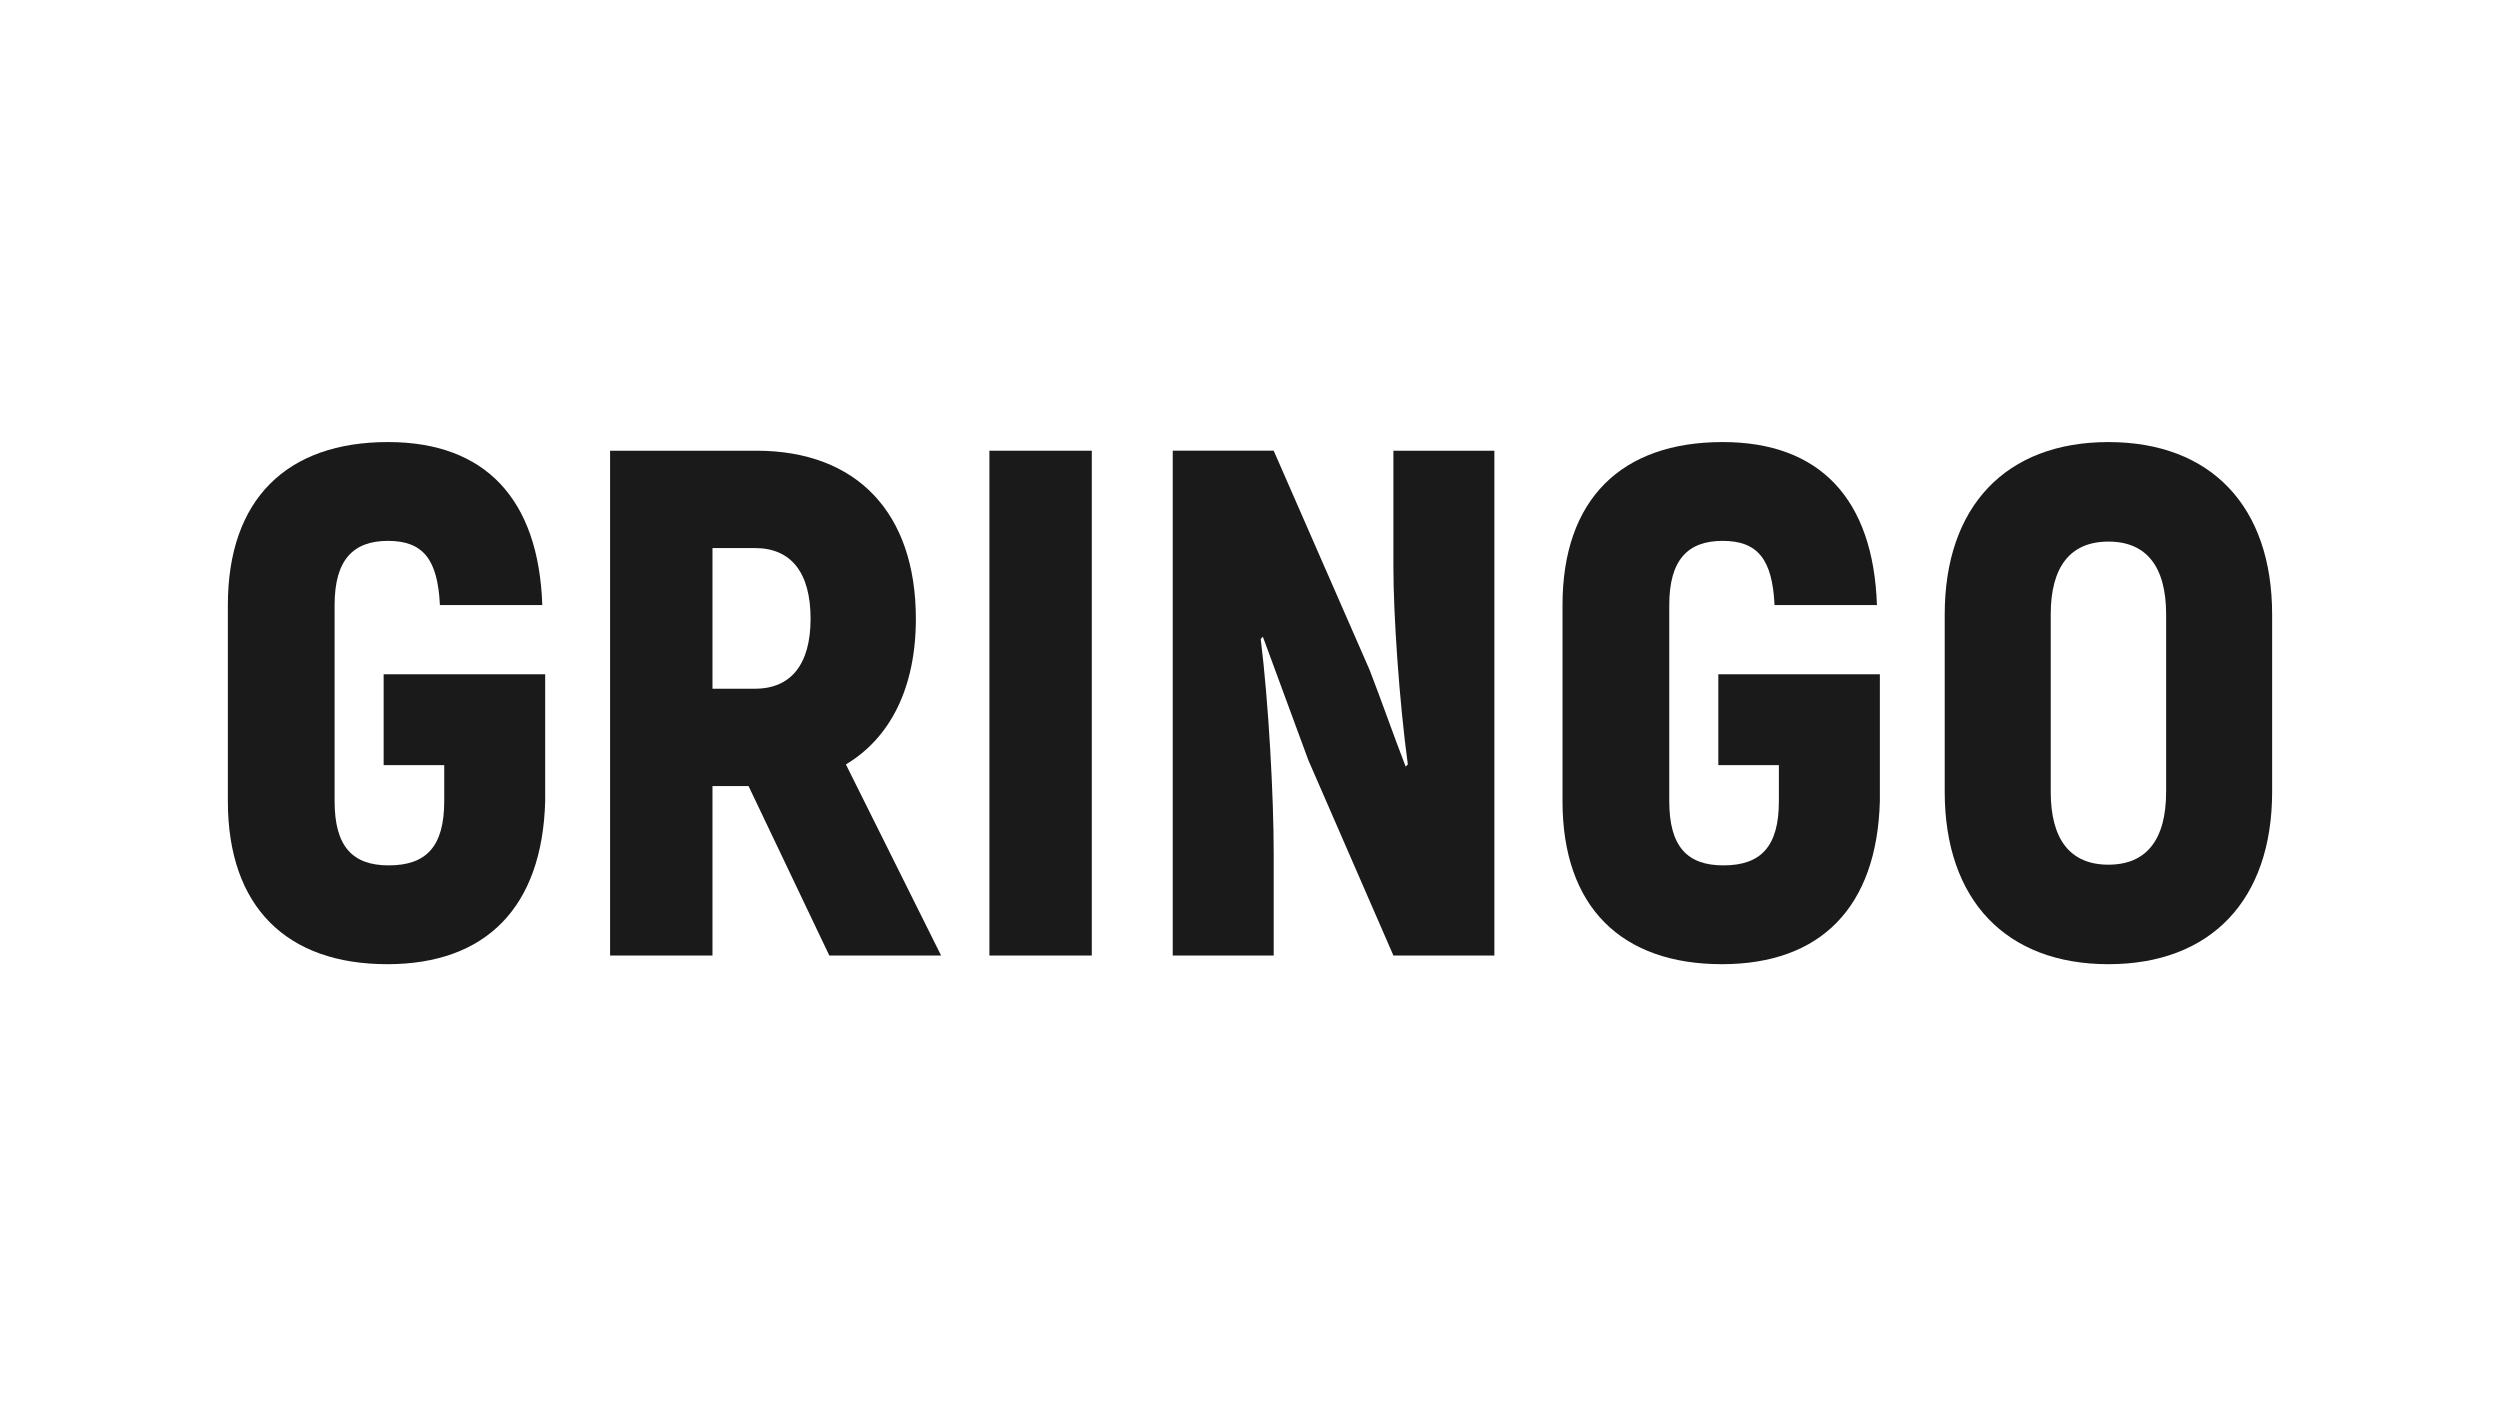
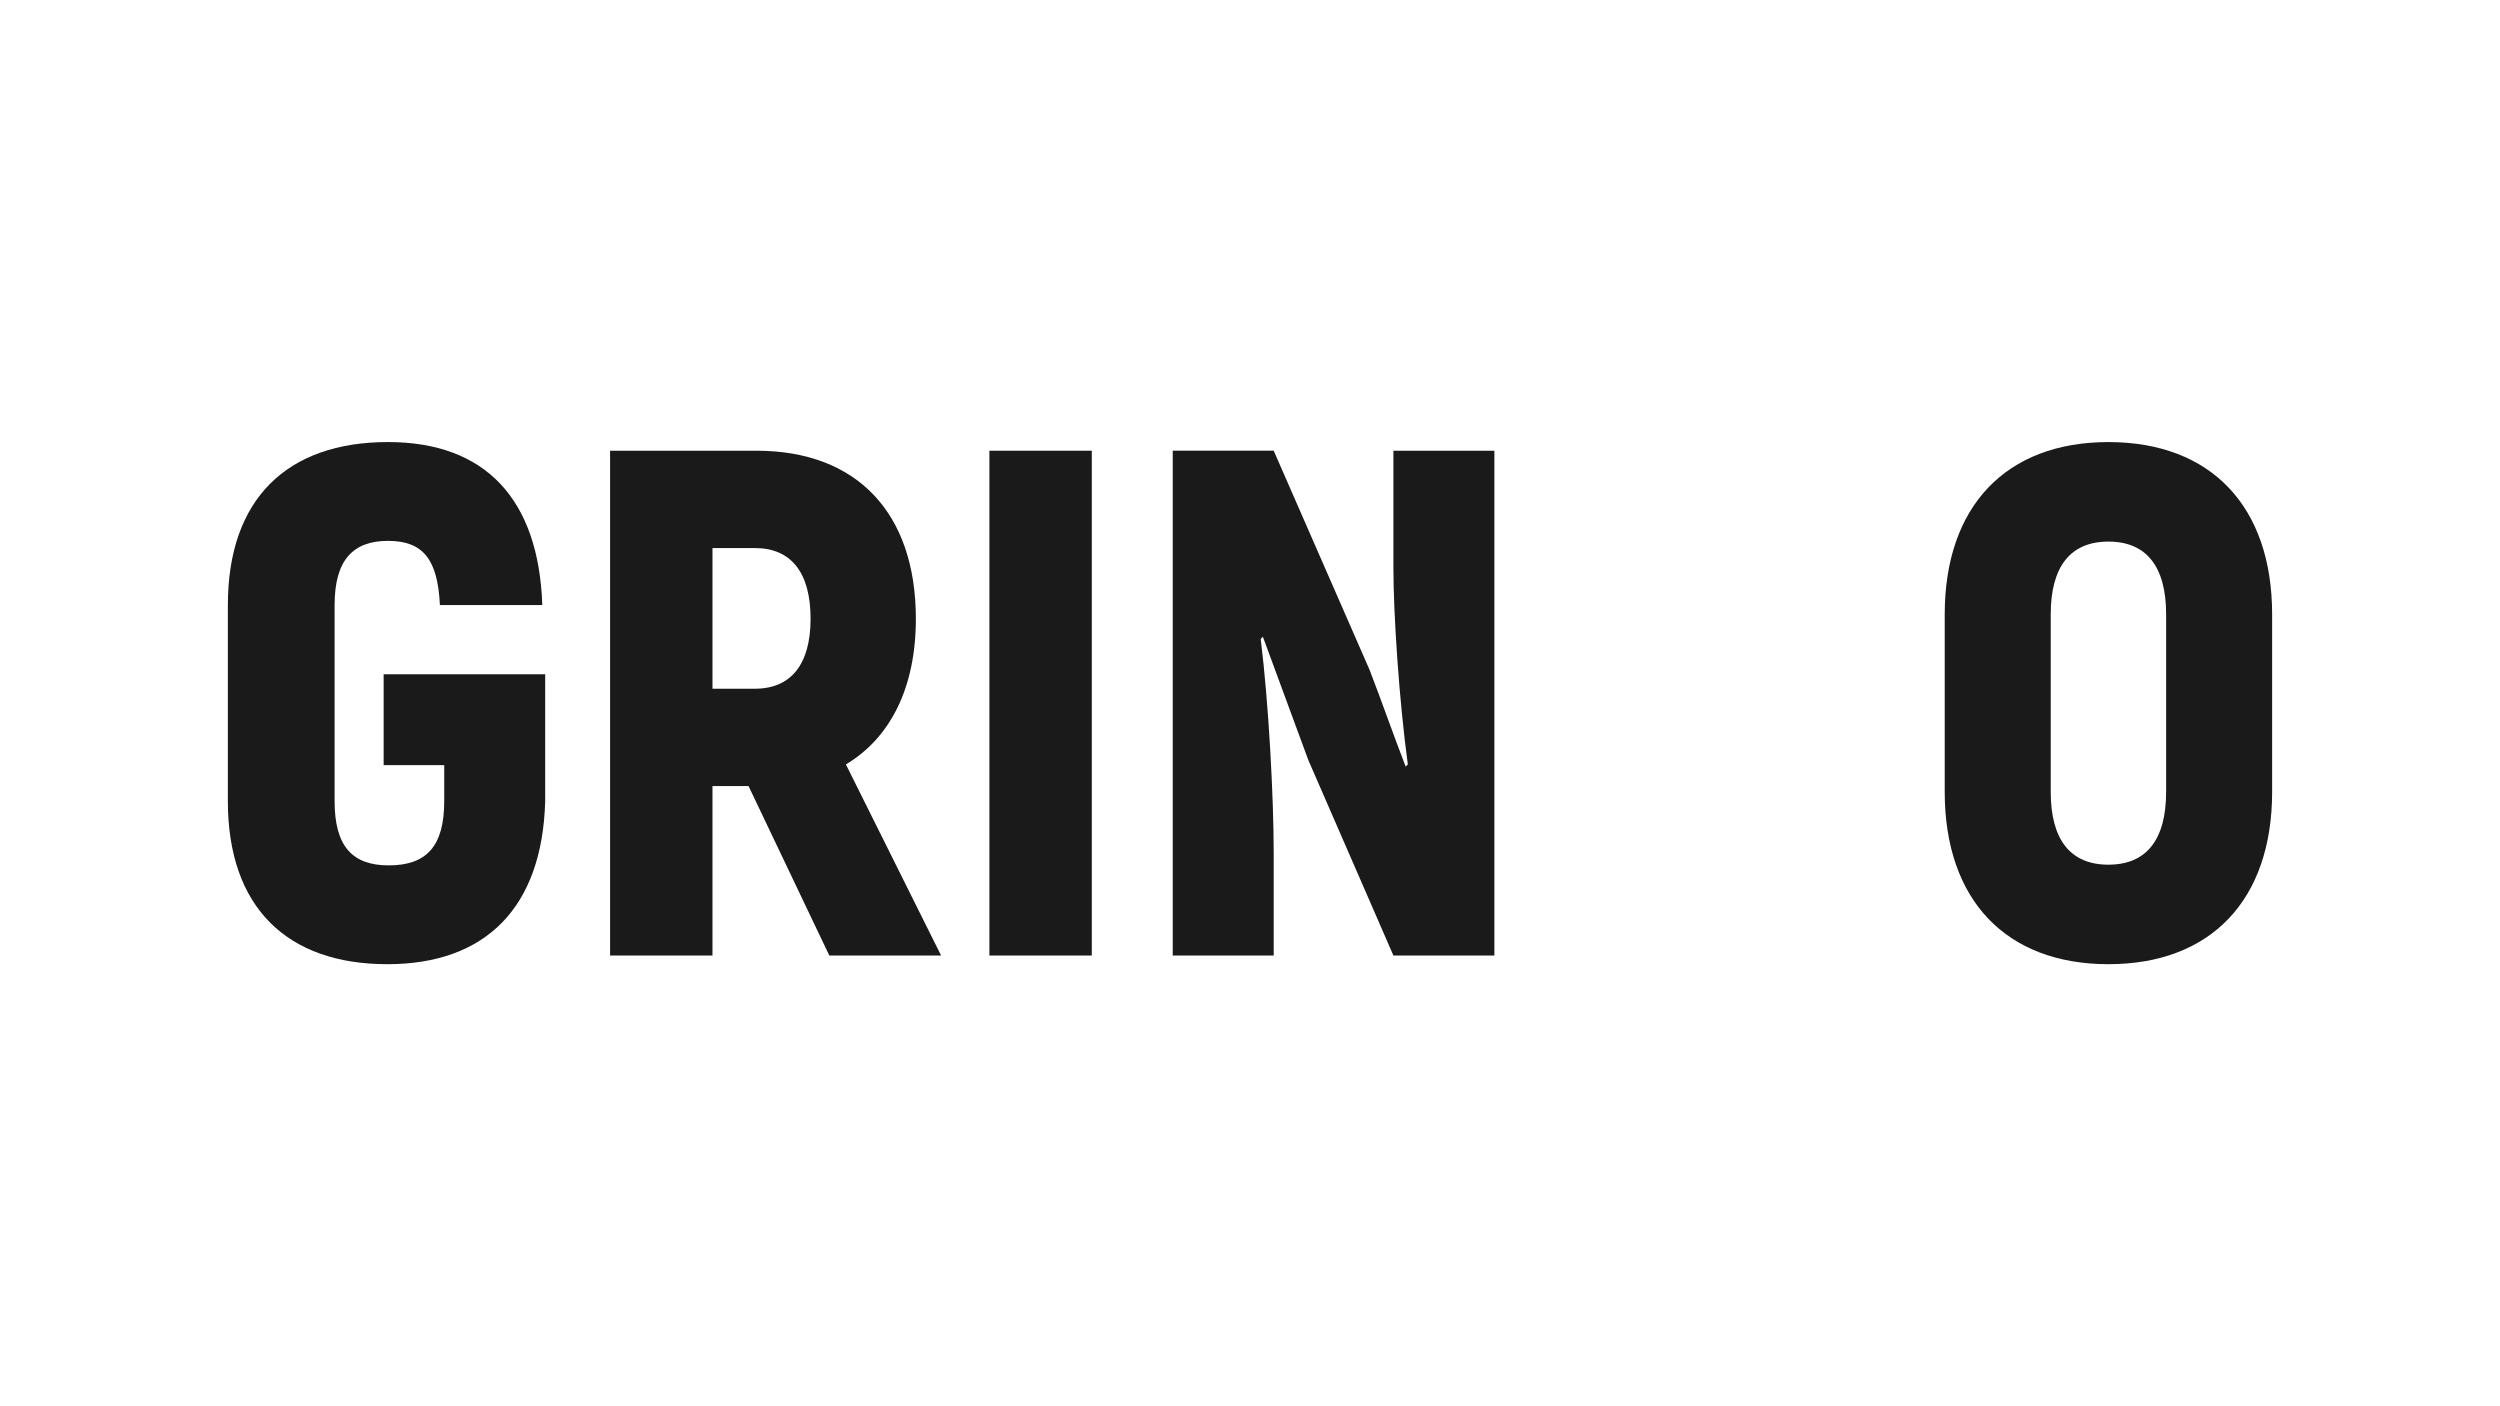
<svg xmlns="http://www.w3.org/2000/svg" version="1.1" id="Layer_1" x="0px" y="0px" viewBox="0 0 1920 1080" style="enable-background:new 0 0 1920 1080;" xml:space="preserve">
  <style type="text/css">
	.st0{fill:#FFFFFF;}
	.st1{fill:#F2F2F2;}
	.st2{fill:#1A1A1A;}
</style>
  <g>
    <path class="st2" d="M574.88,603.7h-27.7v130.15h-78.64v-387.7h112.44c76.99,0,122.4,47.63,122.4,129.05   c0,52.61-19.39,91.38-53.73,111.88l73.11,146.77h-85.85L574.88,603.7z M547.19,528.93h32.68c27.7,0,42.65-18.83,42.65-53.73   c0-35.44-14.95-54.28-42.65-54.28h-32.68V528.93z" />
    <path class="st2" d="M838.5,346.15v387.7h-78.64v-387.7H838.5z" />
    <path class="st2" d="M1147.68,346.15v387.7h-77.54l-65.35-150.1l-34.9-94.71l-1.67,1.66c6.09,48.74,9.98,121.29,9.98,164.5v78.64   h-77.54v-387.7h77.54l73.66,168.38c9.42,24.38,18.27,49.85,27.69,74.23l1.66-1.67c-6.64-48.74-11.08-115.21-11.08-151.2v-89.73   H1147.68z" />
-     <path class="st2" d="M1200.01,615.33V464.68c0-81.42,45.42-125.18,122.96-125.18c74.77,0,115.76,43.76,118.52,125.18h-78.64   c-1.66-34.9-12.74-49.29-39.87-49.29c-26.58,0-40.99,14.4-40.99,49.29v150.64c0,34.9,13.85,49.29,41.54,49.29   c28.8,0,42.65-14.4,42.65-49.29v-27.69h-46.52v-69.78h124.07v97.48c-2.23,81.42-45.42,125.17-121.3,125.17   C1245.42,740.5,1200.01,696.75,1200.01,615.33z" />
    <path class="st2" d="M1493.54,608.13V471.88c0-83.07,47.08-132.37,125.74-132.37c78.64,0,125.72,49.3,125.72,132.37v136.26   c0,83.08-47.07,132.36-125.72,132.36C1540.63,740.5,1493.54,691.21,1493.54,608.13z M1663.59,608.13V471.88   c0-36.55-14.96-55.94-44.31-55.94c-29.36,0-44.32,19.39-44.32,55.94v136.26c0,36.55,14.96,55.94,44.32,55.94   C1648.63,664.07,1663.59,644.69,1663.59,608.13z" />
    <path class="st2" d="M175,615.33V464.68c0-81.42,45.42-125.18,122.96-125.18c74.77,0,115.76,43.76,118.52,125.18h-78.64   c-1.66-34.9-12.74-49.29-39.88-49.29c-26.58,0-40.99,14.4-40.99,49.29v150.64c0,34.9,13.85,49.29,41.54,49.29   c28.8,0,42.65-14.4,42.65-49.29v-27.69h-46.53v-69.78H418.7v97.48c-2.23,81.42-45.42,125.17-121.3,125.17   C220.42,740.5,175,696.75,175,615.33z" />
  </g>
</svg>